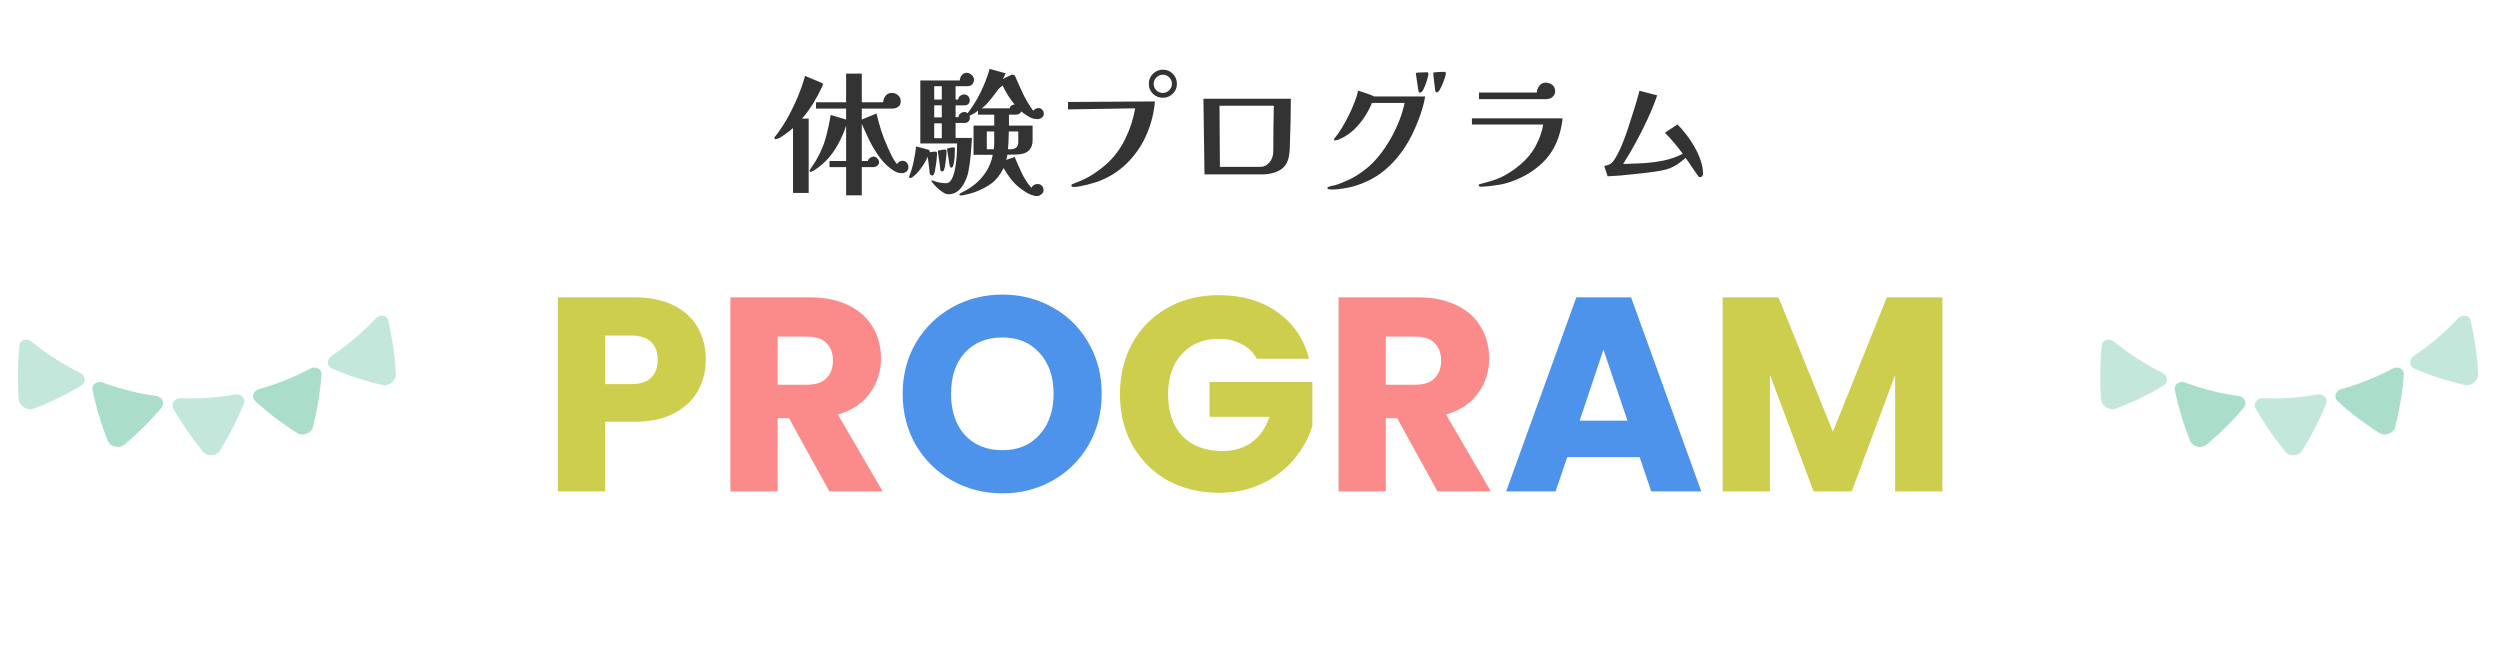
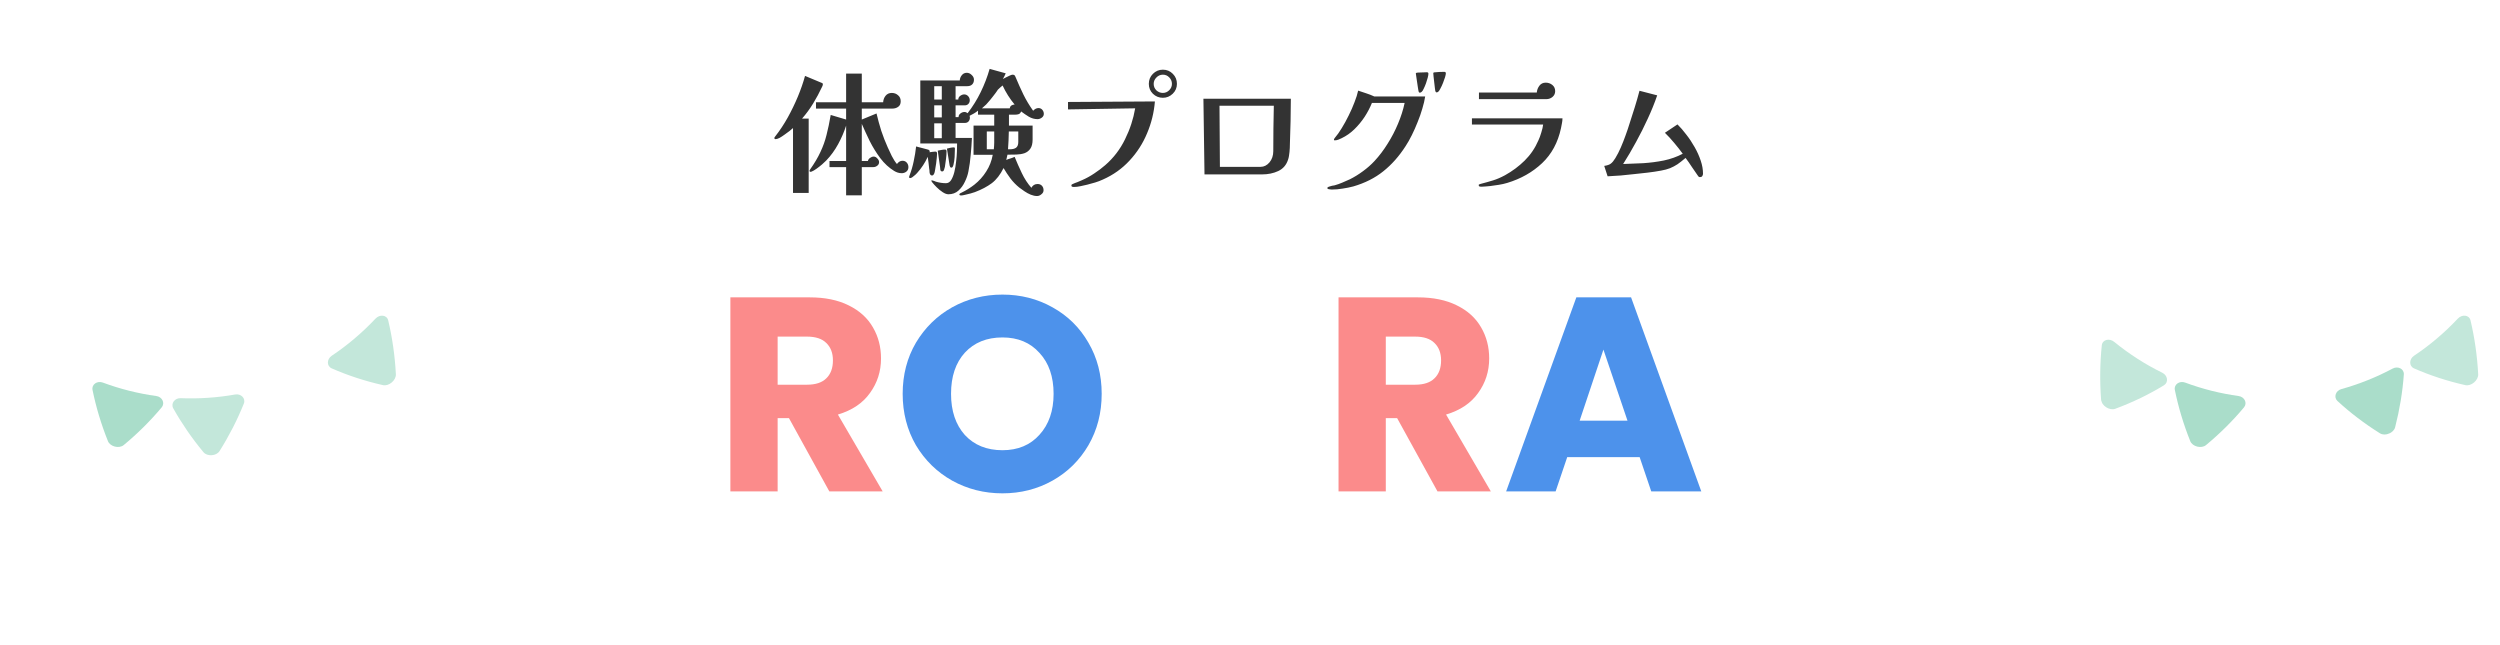
<svg xmlns="http://www.w3.org/2000/svg" width="407" height="105" viewBox="0 0 407 105" fill="none">
-   <path d="M114.899 58.58C114.899 60.41 114.479 62.09 113.639 63.62C112.799 65.12 111.509 66.335 109.769 67.265C108.029 68.195 105.869 68.66 103.289 68.66H98.519V80H90.824V48.41H103.289C105.809 48.41 107.939 48.845 109.679 49.715C111.419 50.585 112.724 51.785 113.594 53.315C114.464 54.845 114.899 56.6 114.899 58.58ZM102.704 62.54C104.174 62.54 105.269 62.195 105.989 61.505C106.709 60.815 107.069 59.84 107.069 58.58C107.069 57.32 106.709 56.345 105.989 55.655C105.269 54.965 104.174 54.62 102.704 54.62H98.519V62.54H102.704ZM204.606 58.4C204.036 57.35 203.211 56.555 202.131 56.015C201.081 55.445 199.836 55.16 198.396 55.16C195.906 55.16 193.911 55.985 192.411 57.635C190.911 59.255 190.161 61.43 190.161 64.16C190.161 67.07 190.941 69.35 192.501 71C194.091 72.62 196.266 73.43 199.026 73.43C200.916 73.43 202.506 72.95 203.796 71.99C205.116 71.03 206.076 69.65 206.676 67.85H196.911V62.18H213.651V69.335C213.081 71.255 212.106 73.04 210.726 74.69C209.376 76.34 207.651 77.675 205.551 78.695C203.451 79.715 201.081 80.225 198.441 80.225C195.321 80.225 192.531 79.55 190.071 78.2C187.641 76.82 185.736 74.915 184.356 72.485C183.006 70.055 182.331 67.28 182.331 64.16C182.331 61.04 183.006 58.265 184.356 55.835C185.736 53.375 187.641 51.47 190.071 50.12C192.501 48.74 195.276 48.05 198.396 48.05C202.176 48.05 205.356 48.965 207.936 50.795C210.546 52.625 212.271 55.16 213.111 58.4H204.606ZM316.223 48.41V80H308.528V61.055L301.463 80H295.253L288.143 61.01V80H280.448V48.41H289.538L298.403 70.28L307.178 48.41H316.223Z" fill="#CDCD4E" />
  <path d="M135.015 80L128.445 68.075H126.6V80H118.905V48.41H131.82C134.31 48.41 136.425 48.845 138.165 49.715C139.935 50.585 141.255 51.785 142.125 53.315C142.995 54.815 143.43 56.495 143.43 58.355C143.43 60.455 142.83 62.33 141.63 63.98C140.46 65.63 138.72 66.8 136.41 67.49L143.7 80H135.015ZM126.6 62.63H131.37C132.78 62.63 133.83 62.285 134.52 61.595C135.24 60.905 135.6 59.93 135.6 58.67C135.6 57.47 135.24 56.525 134.52 55.835C133.83 55.145 132.78 54.8 131.37 54.8H126.6V62.63ZM234.024 80L227.454 68.075H225.609V80H217.914V48.41H230.829C233.319 48.41 235.434 48.845 237.174 49.715C238.944 50.585 240.264 51.785 241.134 53.315C242.004 54.815 242.439 56.495 242.439 58.355C242.439 60.455 241.839 62.33 240.639 63.98C239.469 65.63 237.729 66.8 235.419 67.49L242.709 80H234.024ZM225.609 62.63H230.379C231.789 62.63 232.839 62.285 233.529 61.595C234.249 60.905 234.609 59.93 234.609 58.67C234.609 57.47 234.249 56.525 233.529 55.835C232.839 55.145 231.789 54.8 230.379 54.8H225.609V62.63Z" fill="#FB8B8B" />
  <path d="M163.2 80.315C160.23 80.315 157.5 79.625 155.01 78.245C152.55 76.865 150.585 74.945 149.115 72.485C147.675 69.995 146.955 67.205 146.955 64.115C146.955 61.025 147.675 58.25 149.115 55.79C150.585 53.33 152.55 51.41 155.01 50.03C157.5 48.65 160.23 47.96 163.2 47.96C166.17 47.96 168.885 48.65 171.345 50.03C173.835 51.41 175.785 53.33 177.195 55.79C178.635 58.25 179.355 61.025 179.355 64.115C179.355 67.205 178.635 69.995 177.195 72.485C175.755 74.945 173.805 76.865 171.345 78.245C168.885 79.625 166.17 80.315 163.2 80.315ZM163.2 73.295C165.72 73.295 167.73 72.455 169.23 70.775C170.76 69.095 171.525 66.875 171.525 64.115C171.525 61.325 170.76 59.105 169.23 57.455C167.73 55.775 165.72 54.935 163.2 54.935C160.65 54.935 158.61 55.76 157.08 57.41C155.58 59.06 154.83 61.295 154.83 64.115C154.83 66.905 155.58 69.14 157.08 70.82C158.61 72.47 160.65 73.295 163.2 73.295ZM266.934 74.42H255.144L253.254 80H245.199L256.629 48.41H265.539L276.969 80H268.824L266.934 74.42ZM264.954 68.48L261.039 56.915L257.169 68.48H264.954Z" fill="#4D92EB" />
  <g clip-path="url(#clip0_240_13)">
    <path d="M401.347 62.698C398.398 62.036 395.604 61.113 392.995 59.969C392.155 59.59 392.194 58.456 393.01 57.913C395.556 56.211 397.947 54.196 400.126 51.878C400.821 51.133 401.975 51.25 402.199 52.156C402.865 54.961 403.287 57.897 403.449 60.919C403.508 61.903 402.304 62.92 401.348 62.7L401.347 62.698Z" fill="#C3E7DA" />
    <path d="M387.458 70.544C384.931 68.964 382.616 67.197 380.539 65.285C379.873 64.662 380.252 63.597 381.173 63.343C384.049 62.542 386.853 61.427 389.526 60.002C390.379 59.544 391.402 60.045 391.345 60.959C391.139 63.791 390.669 66.67 389.927 69.559C389.69 70.5 388.278 71.064 387.46 70.543L387.458 70.544Z" fill="#AADDCA" />
-     <path d="M372.119 73.61C370.225 71.328 368.584 68.937 367.206 66.479C366.767 65.681 367.459 64.783 368.41 64.824C371.382 64.943 374.363 64.742 377.295 64.223C378.232 64.057 379.033 64.853 378.7 65.702C377.647 68.324 376.328 70.914 374.743 73.433C374.232 74.255 372.73 74.356 372.119 73.61Z" fill="#C3E7DA" />
    <path d="M356.571 71.812C355.463 69.049 354.628 66.256 354.063 63.478C353.889 62.578 354.838 61.945 355.742 62.283C358.574 63.337 361.495 64.066 364.45 64.474C365.395 64.602 365.908 65.605 365.327 66.314C363.512 68.488 361.445 70.551 359.141 72.458C358.395 73.082 356.923 72.713 356.569 71.813L356.571 71.812Z" fill="#AADDCA" />
    <path d="M342.057 65.066C341.832 62.048 341.875 59.083 342.174 56.21C342.279 55.284 343.409 55.012 344.195 55.656C346.651 57.662 349.278 59.336 352.02 60.682C352.898 61.111 353.081 62.231 352.298 62.72C349.859 64.207 347.208 65.497 344.368 66.549C343.448 66.897 342.124 66.05 342.057 65.068L342.057 65.066Z" fill="#C3E7DA" />
  </g>
  <g clip-path="url(#clip1_240_13)">
    <path d="M62.347 62.698C59.398 62.036 56.604 61.113 53.995 59.969C53.155 59.59 53.194 58.456 54.01 57.913C56.556 56.211 58.947 54.196 61.126 51.878C61.821 51.133 62.975 51.25 63.199 52.156C63.865 54.961 64.287 57.897 64.449 60.919C64.508 61.903 63.304 62.92 62.348 62.7L62.347 62.698Z" fill="#C3E7DA" />
-     <path d="M48.458 70.544C45.931 68.964 43.616 67.197 41.539 65.285C40.873 64.662 41.252 63.597 42.173 63.343C45.049 62.542 47.853 61.427 50.526 60.002C51.379 59.544 52.402 60.045 52.345 60.959C52.139 63.791 51.669 66.67 50.927 69.559C50.69 70.5 49.278 71.064 48.46 70.543L48.458 70.544Z" fill="#AADDCA" />
    <path d="M33.119 73.61C31.225 71.328 29.584 68.937 28.206 66.479C27.767 65.681 28.459 64.783 29.41 64.824C32.382 64.943 35.363 64.742 38.295 64.223C39.232 64.057 40.033 64.853 39.7 65.702C38.647 68.324 37.328 70.914 35.743 73.433C35.232 74.255 33.73 74.356 33.119 73.61Z" fill="#C3E7DA" />
    <path d="M17.571 71.812C16.463 69.049 15.628 66.256 15.063 63.478C14.889 62.578 15.838 61.945 16.742 62.283C19.574 63.337 22.495 64.066 25.45 64.474C26.395 64.602 26.907 65.605 26.328 66.314C24.512 68.488 22.445 70.551 20.14 72.458C19.395 73.082 17.923 72.713 17.569 71.813L17.571 71.812Z" fill="#AADDCA" />
-     <path d="M3.057 65.066C2.832 62.048 2.875 59.083 3.174 56.21C3.279 55.284 4.409 55.012 5.195 55.656C7.651 57.662 10.278 59.336 13.02 60.682C13.898 61.111 14.081 62.231 13.298 62.72C10.859 64.207 8.208 65.497 5.368 66.549C4.448 66.897 3.124 66.05 3.057 65.068L3.057 65.066Z" fill="#C3E7DA" />
  </g>
  <path d="M133.964 13.742C133.964 13.815 133.949 13.881 133.92 13.94C133.891 13.999 133.861 14.065 133.832 14.138C133.392 15.077 132.908 15.979 132.38 16.844C131.852 17.709 131.251 18.531 130.576 19.308H131.654V31.408H129.102V20.848C128.97 20.965 128.779 21.127 128.53 21.332C128.281 21.523 128.009 21.721 127.716 21.926C127.437 22.131 127.166 22.307 126.902 22.454C126.638 22.586 126.425 22.652 126.264 22.652C126.132 22.652 126.066 22.586 126.066 22.454C126.066 22.41 126.095 22.351 126.154 22.278C126.227 22.19 126.271 22.131 126.286 22.102C126.975 21.222 127.628 20.232 128.244 19.132C128.86 18.017 129.41 16.881 129.894 15.722C130.378 14.549 130.767 13.427 131.06 12.356L133.634 13.434C133.707 13.463 133.781 13.493 133.854 13.522C133.927 13.551 133.964 13.625 133.964 13.742ZM147.89 27.206C147.89 27.529 147.773 27.778 147.538 27.954C147.318 28.115 147.076 28.196 146.812 28.196C146.372 28.196 145.954 28.071 145.558 27.822C144.722 27.309 143.974 26.619 143.314 25.754C142.669 24.889 142.097 23.965 141.598 22.982C141.114 21.985 140.681 21.046 140.3 20.166V26.216H141.29C141.334 26.011 141.451 25.842 141.642 25.71C141.847 25.563 142.045 25.49 142.236 25.49C142.456 25.49 142.654 25.593 142.83 25.798C143.021 25.989 143.116 26.187 143.116 26.392C143.116 26.641 143.013 26.839 142.808 26.986C142.617 27.133 142.405 27.206 142.17 27.206H140.3V31.804H137.748V27.206H135.042V26.216H137.748V20.452C137.425 21.464 136.993 22.469 136.45 23.466C135.907 24.463 135.262 25.351 134.514 26.128C134.353 26.289 134.125 26.502 133.832 26.766C133.539 27.015 133.238 27.25 132.93 27.47C132.622 27.69 132.358 27.844 132.138 27.932C132.079 27.961 132.028 27.976 131.984 27.976C131.852 27.976 131.786 27.917 131.786 27.8C131.786 27.756 131.815 27.69 131.874 27.602C132.593 26.59 133.157 25.637 133.568 24.742C133.993 23.847 134.323 22.923 134.558 21.97C134.807 21.002 135.035 19.917 135.24 18.714L137.748 19.462V17.68H132.842V16.646H137.748V11.982H140.3V16.646H143.776C143.805 16.235 143.937 15.883 144.172 15.59C144.421 15.282 144.759 15.128 145.184 15.128C145.58 15.128 145.917 15.253 146.196 15.502C146.489 15.737 146.636 16.067 146.636 16.492C146.636 16.903 146.497 17.203 146.218 17.394C145.954 17.585 145.631 17.68 145.25 17.68H140.3V19.462L142.698 18.472C142.918 19.411 143.175 20.349 143.468 21.288C143.776 22.212 144.128 23.114 144.524 23.994C144.7 24.39 144.92 24.859 145.184 25.402C145.463 25.945 145.741 26.377 146.02 26.7C146.284 26.348 146.585 26.172 146.922 26.172C147.215 26.172 147.45 26.275 147.626 26.48C147.802 26.685 147.89 26.927 147.89 27.206ZM153.324 22.498V20.078H152.092V22.498H153.324ZM153.324 19.11V17.152H152.092V19.11H153.324ZM153.324 16.206V14.028H152.092V16.206H153.324ZM161.86 21.398H160.65V24.302H161.794C161.809 24.111 161.823 23.928 161.838 23.752C161.853 23.561 161.86 23.371 161.86 23.18V21.398ZM165.776 21.398H164.236C164.221 22.366 164.177 23.334 164.104 24.302H164.412C164.837 24.302 165.167 24.221 165.402 24.06C165.651 23.884 165.776 23.569 165.776 23.114V21.398ZM165.182 17.02C164.39 16.067 163.737 15.033 163.224 13.918C163.092 14.021 162.96 14.131 162.828 14.248C162.696 14.365 162.571 14.483 162.454 14.6C162.41 14.673 162.351 14.761 162.278 14.864C162.205 14.967 162.131 15.069 162.058 15.172C161.911 15.363 161.765 15.553 161.618 15.744C161.486 15.92 161.339 16.103 161.178 16.294C160.987 16.529 160.782 16.763 160.562 16.998C160.342 17.218 160.107 17.431 159.858 17.636H164.39C164.419 17.431 164.507 17.277 164.654 17.174C164.815 17.071 164.991 17.02 165.182 17.02ZM152.554 25.006C152.554 25.138 152.539 25.358 152.51 25.666C152.481 25.959 152.444 26.282 152.4 26.634C152.356 26.971 152.305 27.287 152.246 27.58C152.202 27.873 152.158 28.079 152.114 28.196C152.085 28.269 152.041 28.35 151.982 28.438C151.923 28.526 151.843 28.57 151.74 28.57C151.579 28.57 151.461 28.482 151.388 28.306C151.344 28.189 151.322 28.057 151.322 27.91C151.322 27.749 151.307 27.617 151.278 27.514C151.249 27.177 151.212 26.847 151.168 26.524C151.124 26.187 151.08 25.857 151.036 25.534C150.596 26.502 150.017 27.382 149.298 28.174C149.254 28.233 149.159 28.328 149.012 28.46C148.865 28.592 148.711 28.717 148.55 28.834C148.403 28.937 148.286 28.988 148.198 28.988C148.066 28.988 148 28.937 148 28.834C148 28.79 148.007 28.746 148.022 28.702C148.037 28.658 148.051 28.621 148.066 28.592C148.359 27.829 148.587 27.052 148.748 26.26C148.924 25.453 149.056 24.647 149.144 23.84C149.203 23.855 149.335 23.891 149.54 23.95C149.745 23.994 149.973 24.053 150.222 24.126C150.471 24.185 150.691 24.243 150.882 24.302C151.073 24.346 151.175 24.375 151.19 24.39C151.234 24.419 151.271 24.456 151.3 24.5C151.344 24.529 151.366 24.573 151.366 24.632C151.366 24.676 151.351 24.727 151.322 24.786C151.483 24.757 151.645 24.735 151.806 24.72C151.967 24.691 152.129 24.676 152.29 24.676C152.466 24.676 152.554 24.786 152.554 25.006ZM154.094 24.632C154.094 25.043 154.065 25.468 154.006 25.908C153.962 26.333 153.903 26.751 153.83 27.162C153.815 27.265 153.771 27.419 153.698 27.624C153.639 27.815 153.537 27.91 153.39 27.91C153.214 27.91 153.111 27.815 153.082 27.624C153.067 27.463 153.053 27.309 153.038 27.162C153.023 27.001 153.001 26.847 152.972 26.7C152.928 26.333 152.877 25.974 152.818 25.622C152.774 25.255 152.723 24.889 152.664 24.522C152.855 24.478 153.053 24.441 153.258 24.412C153.463 24.368 153.661 24.346 153.852 24.346C154.013 24.346 154.094 24.441 154.094 24.632ZM155.458 24.192C155.458 24.632 155.443 25.087 155.414 25.556C155.385 26.011 155.319 26.451 155.216 26.876C155.201 26.949 155.165 27.037 155.106 27.14C155.062 27.243 154.989 27.294 154.886 27.294C154.798 27.294 154.732 27.257 154.688 27.184C154.644 27.096 154.615 27.015 154.6 26.942L154.16 24.192C154.336 24.148 154.519 24.104 154.71 24.06C154.915 24.016 155.113 23.994 155.304 23.994C155.407 23.994 155.458 24.06 155.458 24.192ZM169.934 18.538C169.934 18.787 169.824 18.993 169.604 19.154C169.384 19.315 169.157 19.396 168.922 19.396C168.423 19.396 167.947 19.264 167.492 19C167.037 18.721 166.619 18.435 166.238 18.142C166.15 18.377 166.018 18.523 165.842 18.582C165.681 18.641 165.483 18.67 165.248 18.67H164.258V20.452H168.108V22.718C168.108 23.363 167.983 23.862 167.734 24.214C167.499 24.551 167.184 24.793 166.788 24.94C166.392 25.072 165.952 25.145 165.468 25.16C164.984 25.175 164.5 25.182 164.016 25.182L163.818 26.04C164.038 25.937 164.265 25.857 164.5 25.798C164.735 25.725 164.962 25.637 165.182 25.534C165.519 26.37 165.908 27.25 166.348 28.174C166.788 29.098 167.309 29.897 167.91 30.572C168.13 30.161 168.467 29.956 168.922 29.956C169.215 29.956 169.45 30.051 169.626 30.242C169.802 30.433 169.89 30.675 169.89 30.968C169.89 31.232 169.773 31.452 169.538 31.628C169.318 31.819 169.083 31.914 168.834 31.914C168.511 31.914 168.167 31.841 167.8 31.694C167.448 31.547 167.111 31.364 166.788 31.144C166.465 30.924 166.179 30.719 165.93 30.528C165.402 30.103 164.925 29.611 164.5 29.054C164.089 28.497 163.715 27.932 163.378 27.36C162.85 28.431 162.212 29.252 161.464 29.824C160.716 30.381 159.799 30.865 158.714 31.276C158.553 31.335 158.318 31.408 158.01 31.496C157.717 31.584 157.416 31.657 157.108 31.716C156.815 31.789 156.587 31.826 156.426 31.826C156.382 31.826 156.331 31.811 156.272 31.782C156.213 31.767 156.184 31.731 156.184 31.672C156.184 31.584 156.228 31.518 156.316 31.474C156.404 31.43 156.477 31.393 156.536 31.364C156.903 31.188 157.262 30.99 157.614 30.77C157.966 30.55 158.303 30.315 158.626 30.066C159.403 29.45 160.049 28.731 160.562 27.91C161.09 27.089 161.442 26.187 161.618 25.204H158.494V20.452H161.86V18.67H159.22V18.01C159.029 18.171 158.809 18.325 158.56 18.472C158.325 18.604 158.091 18.729 157.856 18.846C157.871 18.905 157.878 18.956 157.878 19C157.893 19.044 157.9 19.095 157.9 19.154C157.9 19.389 157.827 19.594 157.68 19.77C157.533 19.931 157.335 20.012 157.086 20.012H155.568V22.454H158.23C158.186 23.363 158.12 24.28 158.032 25.204C157.959 26.113 157.834 27.015 157.658 27.91C157.555 28.453 157.365 29.01 157.086 29.582C156.822 30.154 156.47 30.638 156.03 31.034C155.59 31.43 155.047 31.628 154.402 31.628C154.123 31.628 153.808 31.511 153.456 31.276C153.119 31.056 152.796 30.792 152.488 30.484C152.195 30.191 151.967 29.941 151.806 29.736C151.791 29.707 151.755 29.655 151.696 29.582C151.637 29.509 151.608 29.457 151.608 29.428C151.608 29.384 151.652 29.362 151.74 29.362C151.784 29.362 151.887 29.391 152.048 29.45C152.209 29.509 152.319 29.553 152.378 29.582C152.935 29.743 153.478 29.824 154.006 29.824C154.343 29.824 154.622 29.655 154.842 29.318C155.062 28.966 155.238 28.526 155.37 27.998C155.502 27.455 155.597 26.891 155.656 26.304C155.729 25.717 155.773 25.182 155.788 24.698C155.803 24.199 155.81 23.833 155.81 23.598V23.356H149.826V13.104H156.25C156.265 12.781 156.375 12.495 156.58 12.246C156.785 11.982 157.057 11.85 157.394 11.85C157.687 11.85 157.951 11.967 158.186 12.202C158.435 12.422 158.56 12.679 158.56 12.972C158.56 13.295 158.465 13.551 158.274 13.742C158.083 13.933 157.819 14.028 157.482 14.028H155.568V16.206H156.008C156.008 15.957 156.111 15.759 156.316 15.612C156.536 15.451 156.756 15.37 156.976 15.37C157.225 15.37 157.438 15.465 157.614 15.656C157.79 15.847 157.878 16.067 157.878 16.316C157.878 16.551 157.805 16.749 157.658 16.91C157.511 17.071 157.313 17.152 157.064 17.152H155.568V19.066H156.052C156.052 18.817 156.155 18.619 156.36 18.472C156.565 18.311 156.785 18.23 157.02 18.23C157.196 18.23 157.365 18.296 157.526 18.428C158.347 17.372 159.059 16.228 159.66 14.996C160.261 13.764 160.745 12.503 161.112 11.212L163.73 11.938C163.671 12.099 163.598 12.261 163.51 12.422C163.437 12.569 163.356 12.715 163.268 12.862C163.356 12.803 163.51 12.723 163.73 12.62C163.95 12.503 164.163 12.4 164.368 12.312C164.588 12.209 164.742 12.158 164.83 12.158C164.991 12.158 165.101 12.187 165.16 12.246C165.219 12.305 165.277 12.407 165.336 12.554C165.747 13.537 166.172 14.483 166.612 15.392C167.052 16.287 167.58 17.167 168.196 18.032C168.299 17.915 168.423 17.812 168.57 17.724C168.731 17.636 168.893 17.592 169.054 17.592C169.318 17.592 169.531 17.687 169.692 17.878C169.853 18.069 169.934 18.289 169.934 18.538ZM190.79 13.654C190.79 13.243 190.643 12.891 190.35 12.598C190.071 12.305 189.727 12.158 189.316 12.158C188.905 12.158 188.553 12.312 188.26 12.62C187.967 12.913 187.82 13.258 187.82 13.654C187.82 14.065 187.967 14.417 188.26 14.71C188.568 14.989 188.92 15.128 189.316 15.128C189.712 15.128 190.057 14.981 190.35 14.688C190.643 14.395 190.79 14.05 190.79 13.654ZM188.018 16.514C187.871 18.318 187.446 20.049 186.742 21.706C186.053 23.363 185.099 24.845 183.882 26.15C182.679 27.455 181.235 28.482 179.548 29.23C179.137 29.421 178.712 29.582 178.272 29.714C177.847 29.831 177.421 29.949 176.996 30.066C176.673 30.139 176.314 30.22 175.918 30.308C175.522 30.396 175.155 30.44 174.818 30.44C174.715 30.44 174.62 30.425 174.532 30.396C174.459 30.367 174.422 30.286 174.422 30.154C174.422 30.11 174.451 30.066 174.51 30.022C174.569 29.993 174.613 29.971 174.642 29.956C174.891 29.839 175.148 29.736 175.412 29.648C175.676 29.545 175.933 29.435 176.182 29.318C176.857 29.025 177.509 28.665 178.14 28.24C178.785 27.815 179.387 27.36 179.944 26.876C181.293 25.703 182.364 24.302 183.156 22.674C183.963 21.046 184.513 19.367 184.806 17.636L173.872 17.812V16.602L188.018 16.514ZM191.604 13.654C191.604 14.285 191.377 14.82 190.922 15.26C190.467 15.7 189.932 15.92 189.316 15.92C188.685 15.92 188.143 15.7 187.688 15.26C187.248 14.82 187.028 14.285 187.028 13.654C187.028 13.009 187.248 12.466 187.688 12.026C188.143 11.571 188.685 11.344 189.316 11.344C189.961 11.344 190.504 11.571 190.944 12.026C191.384 12.466 191.604 13.009 191.604 13.654ZM198.534 17.218L198.6 27.162H205.222C205.779 27.162 206.263 26.92 206.674 26.436C207.085 25.937 207.29 25.329 207.29 24.61C207.29 23.378 207.297 22.146 207.312 20.914C207.341 19.682 207.363 18.45 207.378 17.218H198.534ZM210.15 16.074C210.15 17.218 210.135 18.428 210.106 19.704C210.077 20.965 210.04 22.205 209.996 23.422C209.996 23.862 209.974 24.302 209.93 24.742C209.915 24.962 209.886 25.182 209.842 25.402C209.813 25.607 209.761 25.813 209.688 26.018C209.409 26.869 208.881 27.477 208.104 27.844C207.327 28.211 206.439 28.394 205.442 28.394H196.092L195.916 16.074H210.15ZM232.018 15.7C231.93 16.301 231.776 16.961 231.556 17.68C231.351 18.399 231.094 19.132 230.786 19.88C230.493 20.628 230.177 21.339 229.84 22.014C229.503 22.689 229.165 23.283 228.828 23.796C227.772 25.439 226.562 26.803 225.198 27.888C223.849 28.973 222.221 29.795 220.314 30.352C219.757 30.499 219.177 30.616 218.576 30.704C217.989 30.807 217.395 30.858 216.794 30.858C216.735 30.858 216.603 30.843 216.398 30.814C216.193 30.785 216.09 30.719 216.09 30.616C216.09 30.528 216.171 30.455 216.332 30.396C216.493 30.337 216.669 30.286 216.86 30.242C217.051 30.213 217.183 30.191 217.256 30.176C217.681 30.059 218.099 29.912 218.51 29.736C218.935 29.56 219.353 29.377 219.764 29.186C220.497 28.819 221.209 28.379 221.898 27.866C222.602 27.353 223.225 26.803 223.768 26.216C224.545 25.38 225.257 24.441 225.902 23.4C226.562 22.359 227.127 21.273 227.596 20.144C228.08 19 228.439 17.871 228.674 16.756H223.35C223.042 17.519 222.646 18.274 222.162 19.022C221.678 19.755 221.121 20.43 220.49 21.046C219.874 21.647 219.185 22.131 218.422 22.498C218.246 22.586 218.063 22.667 217.872 22.74C217.681 22.813 217.483 22.85 217.278 22.85C217.205 22.85 217.168 22.821 217.168 22.762C217.168 22.689 217.183 22.63 217.212 22.586C217.241 22.542 217.278 22.491 217.322 22.432C217.689 22.007 218.063 21.479 218.444 20.848C218.84 20.203 219.214 19.521 219.566 18.802C219.933 18.069 220.248 17.35 220.512 16.646C220.791 15.942 220.989 15.311 221.106 14.754C221.546 14.886 221.986 15.033 222.426 15.194C222.881 15.341 223.313 15.509 223.724 15.7H232.018ZM232.546 12.004C232.546 12.136 232.509 12.349 232.436 12.642C232.363 12.921 232.267 13.229 232.15 13.566C232.033 13.889 231.908 14.182 231.776 14.446C231.659 14.71 231.549 14.879 231.446 14.952C231.358 15.04 231.263 15.084 231.16 15.084C231.087 15.084 231.035 15.062 231.006 15.018C230.991 14.974 230.969 14.923 230.94 14.864C230.911 14.747 230.889 14.622 230.874 14.49C230.859 14.343 230.837 14.204 230.808 14.072C230.749 13.735 230.698 13.39 230.654 13.038C230.61 12.686 230.559 12.334 230.5 11.982C230.5 11.967 230.5 11.953 230.5 11.938C230.5 11.909 230.537 11.879 230.61 11.85C230.727 11.821 230.889 11.806 231.094 11.806C231.314 11.791 231.534 11.784 231.754 11.784C231.989 11.769 232.165 11.762 232.282 11.762C232.458 11.762 232.546 11.843 232.546 12.004ZM235.384 11.938C235.384 12.07 235.34 12.283 235.252 12.576C235.164 12.855 235.054 13.163 234.922 13.5C234.79 13.837 234.651 14.138 234.504 14.402C234.372 14.666 234.262 14.835 234.174 14.908C234.086 14.996 233.991 15.04 233.888 15.04C233.785 15.04 233.712 14.967 233.668 14.82C233.653 14.791 233.631 14.637 233.602 14.358C233.573 14.079 233.536 13.764 233.492 13.412C233.448 13.045 233.411 12.723 233.382 12.444C233.353 12.151 233.338 11.975 233.338 11.916C233.338 11.843 233.382 11.799 233.47 11.784C233.675 11.755 233.947 11.733 234.284 11.718C234.636 11.703 234.915 11.696 235.12 11.696C235.296 11.696 235.384 11.777 235.384 11.938ZM254.37 19.264C254.37 19.528 254.341 19.799 254.282 20.078C254.238 20.342 254.187 20.606 254.128 20.87C253.629 23.202 252.603 25.101 251.048 26.568C249.493 28.035 247.601 29.105 245.372 29.78C244.932 29.912 244.477 30.015 244.008 30.088C243.553 30.161 243.091 30.227 242.622 30.286C242.387 30.315 242.153 30.337 241.918 30.352C241.683 30.381 241.441 30.396 241.192 30.396C241.06 30.396 240.95 30.381 240.862 30.352C240.774 30.337 240.73 30.257 240.73 30.11C240.73 30.066 240.774 30.029 240.862 30C240.965 29.971 241.031 29.949 241.06 29.934C241.793 29.743 242.468 29.553 243.084 29.362C243.7 29.171 244.345 28.893 245.02 28.526C246.208 27.866 247.271 27.074 248.21 26.15C249.163 25.211 249.911 24.111 250.454 22.85C250.615 22.513 250.769 22.095 250.916 21.596C251.077 21.097 251.18 20.657 251.224 20.276H239.63V19.264H254.37ZM253.182 14.842C253.182 15.223 253.035 15.539 252.742 15.788C252.449 16.023 252.119 16.14 251.752 16.14H240.774V15.062H250.19C250.219 14.666 250.359 14.299 250.608 13.962C250.857 13.625 251.202 13.456 251.642 13.456C252.053 13.456 252.412 13.581 252.72 13.83C253.028 14.079 253.182 14.417 253.182 14.842ZM277.25 28.284C277.25 28.431 277.206 28.563 277.118 28.68C277.045 28.783 276.927 28.834 276.766 28.834C276.678 28.834 276.612 28.819 276.568 28.79C276.524 28.746 276.48 28.695 276.436 28.636C276.099 28.137 275.761 27.646 275.424 27.162C275.101 26.663 274.764 26.179 274.412 25.71C274.383 25.725 274.346 25.754 274.302 25.798C273.877 26.165 273.473 26.48 273.092 26.744C272.711 26.993 272.307 27.206 271.882 27.382C271.471 27.543 270.98 27.675 270.408 27.778C269.689 27.91 268.956 28.02 268.208 28.108C267.46 28.196 266.719 28.277 265.986 28.35C265.267 28.423 264.556 28.497 263.852 28.57C263.148 28.629 262.437 28.673 261.718 28.702L261.168 27.008C261.667 26.935 262.026 26.81 262.246 26.634C262.481 26.458 262.723 26.165 262.972 25.754C263.295 25.226 263.595 24.639 263.874 23.994C264.153 23.349 264.409 22.696 264.644 22.036C264.893 21.361 265.106 20.731 265.282 20.144C265.575 19.249 265.861 18.355 266.14 17.46C266.419 16.565 266.675 15.671 266.91 14.776L269.792 15.524C269.367 16.771 268.853 18.039 268.252 19.33C267.665 20.621 267.027 21.889 266.338 23.136C265.663 24.383 264.967 25.571 264.248 26.7C265.289 26.671 266.375 26.627 267.504 26.568C268.648 26.495 269.77 26.348 270.87 26.128C271.985 25.893 273.011 25.527 273.95 25.028C273.51 24.427 273.048 23.84 272.564 23.268C272.08 22.681 271.574 22.131 271.046 21.618L273.092 20.254C273.561 20.709 274.038 21.259 274.522 21.904C275.021 22.535 275.475 23.217 275.886 23.95C276.297 24.669 276.627 25.402 276.876 26.15C277.125 26.883 277.25 27.595 277.25 28.284Z" fill="#333333" />
  <defs>
    <clipPath id="clip0_240_13">
      <rect width="61" height="30" fill="white" transform="matrix(-0.94 0.34 0.34 0.94 396.358 36)" />
    </clipPath>
    <clipPath id="clip1_240_13">
      <rect width="61" height="30" fill="white" transform="matrix(-0.94 0.34 0.34 0.94 57.358 36)" />
    </clipPath>
  </defs>
</svg>